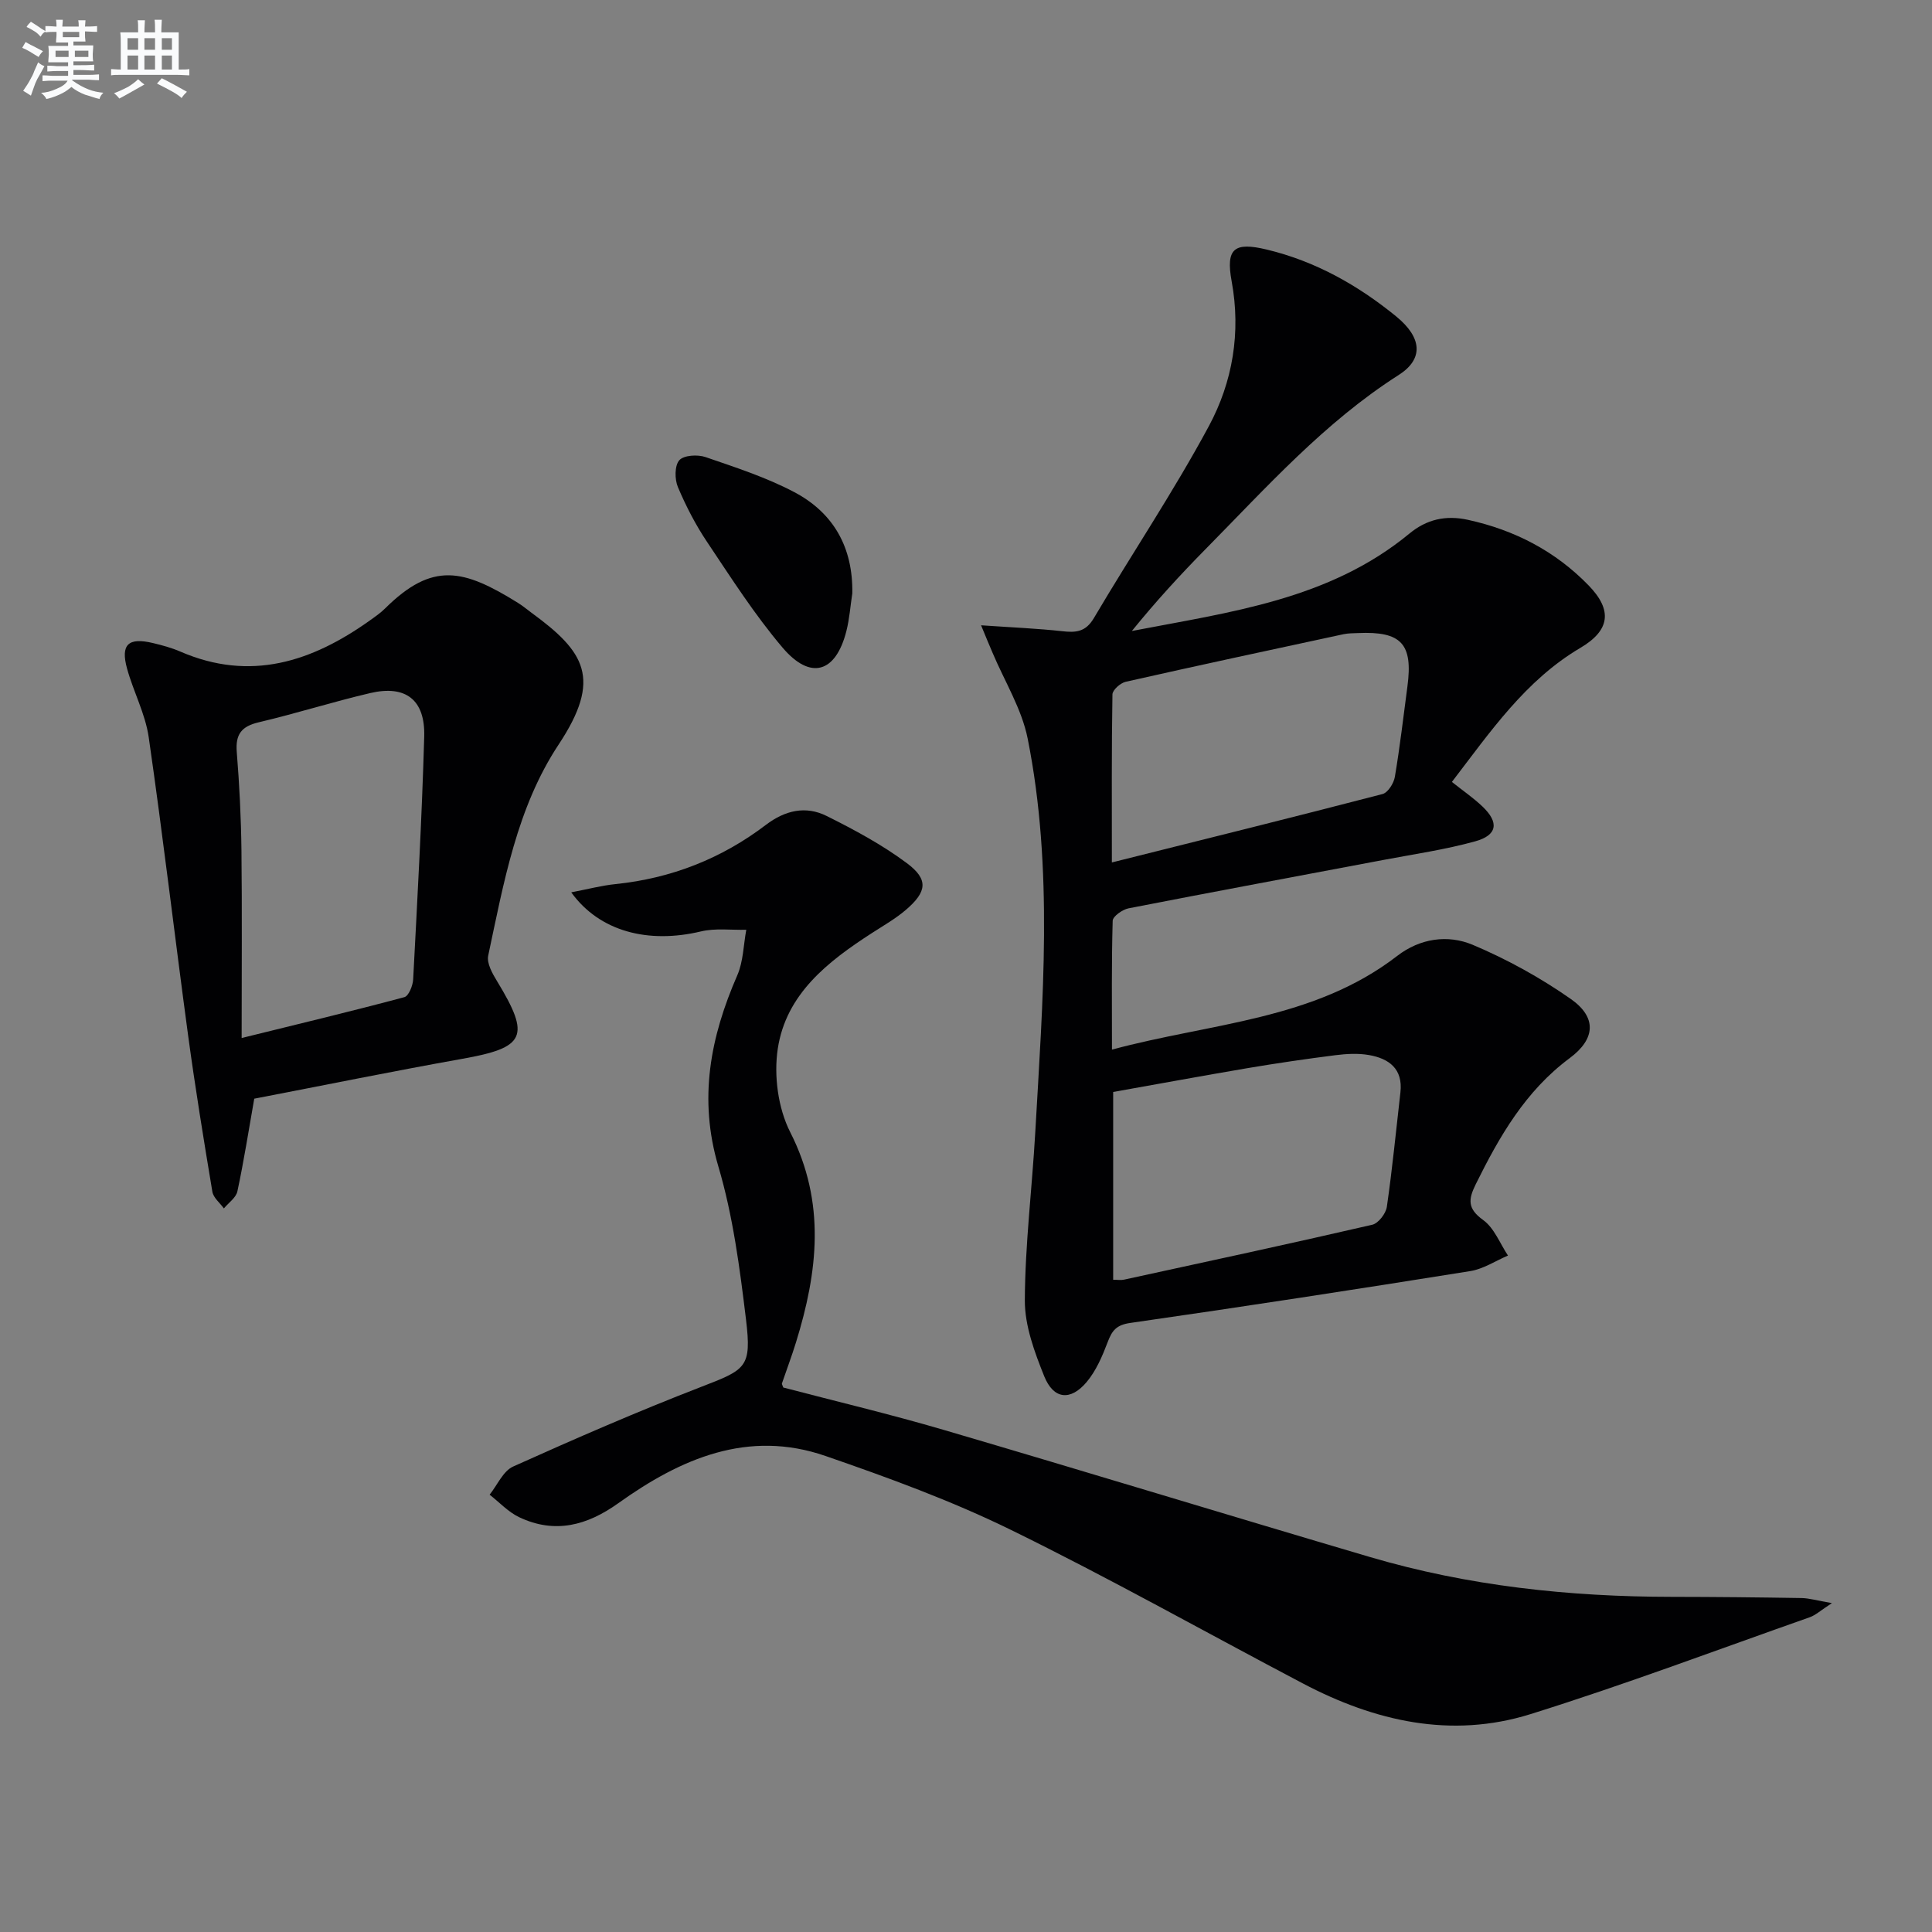
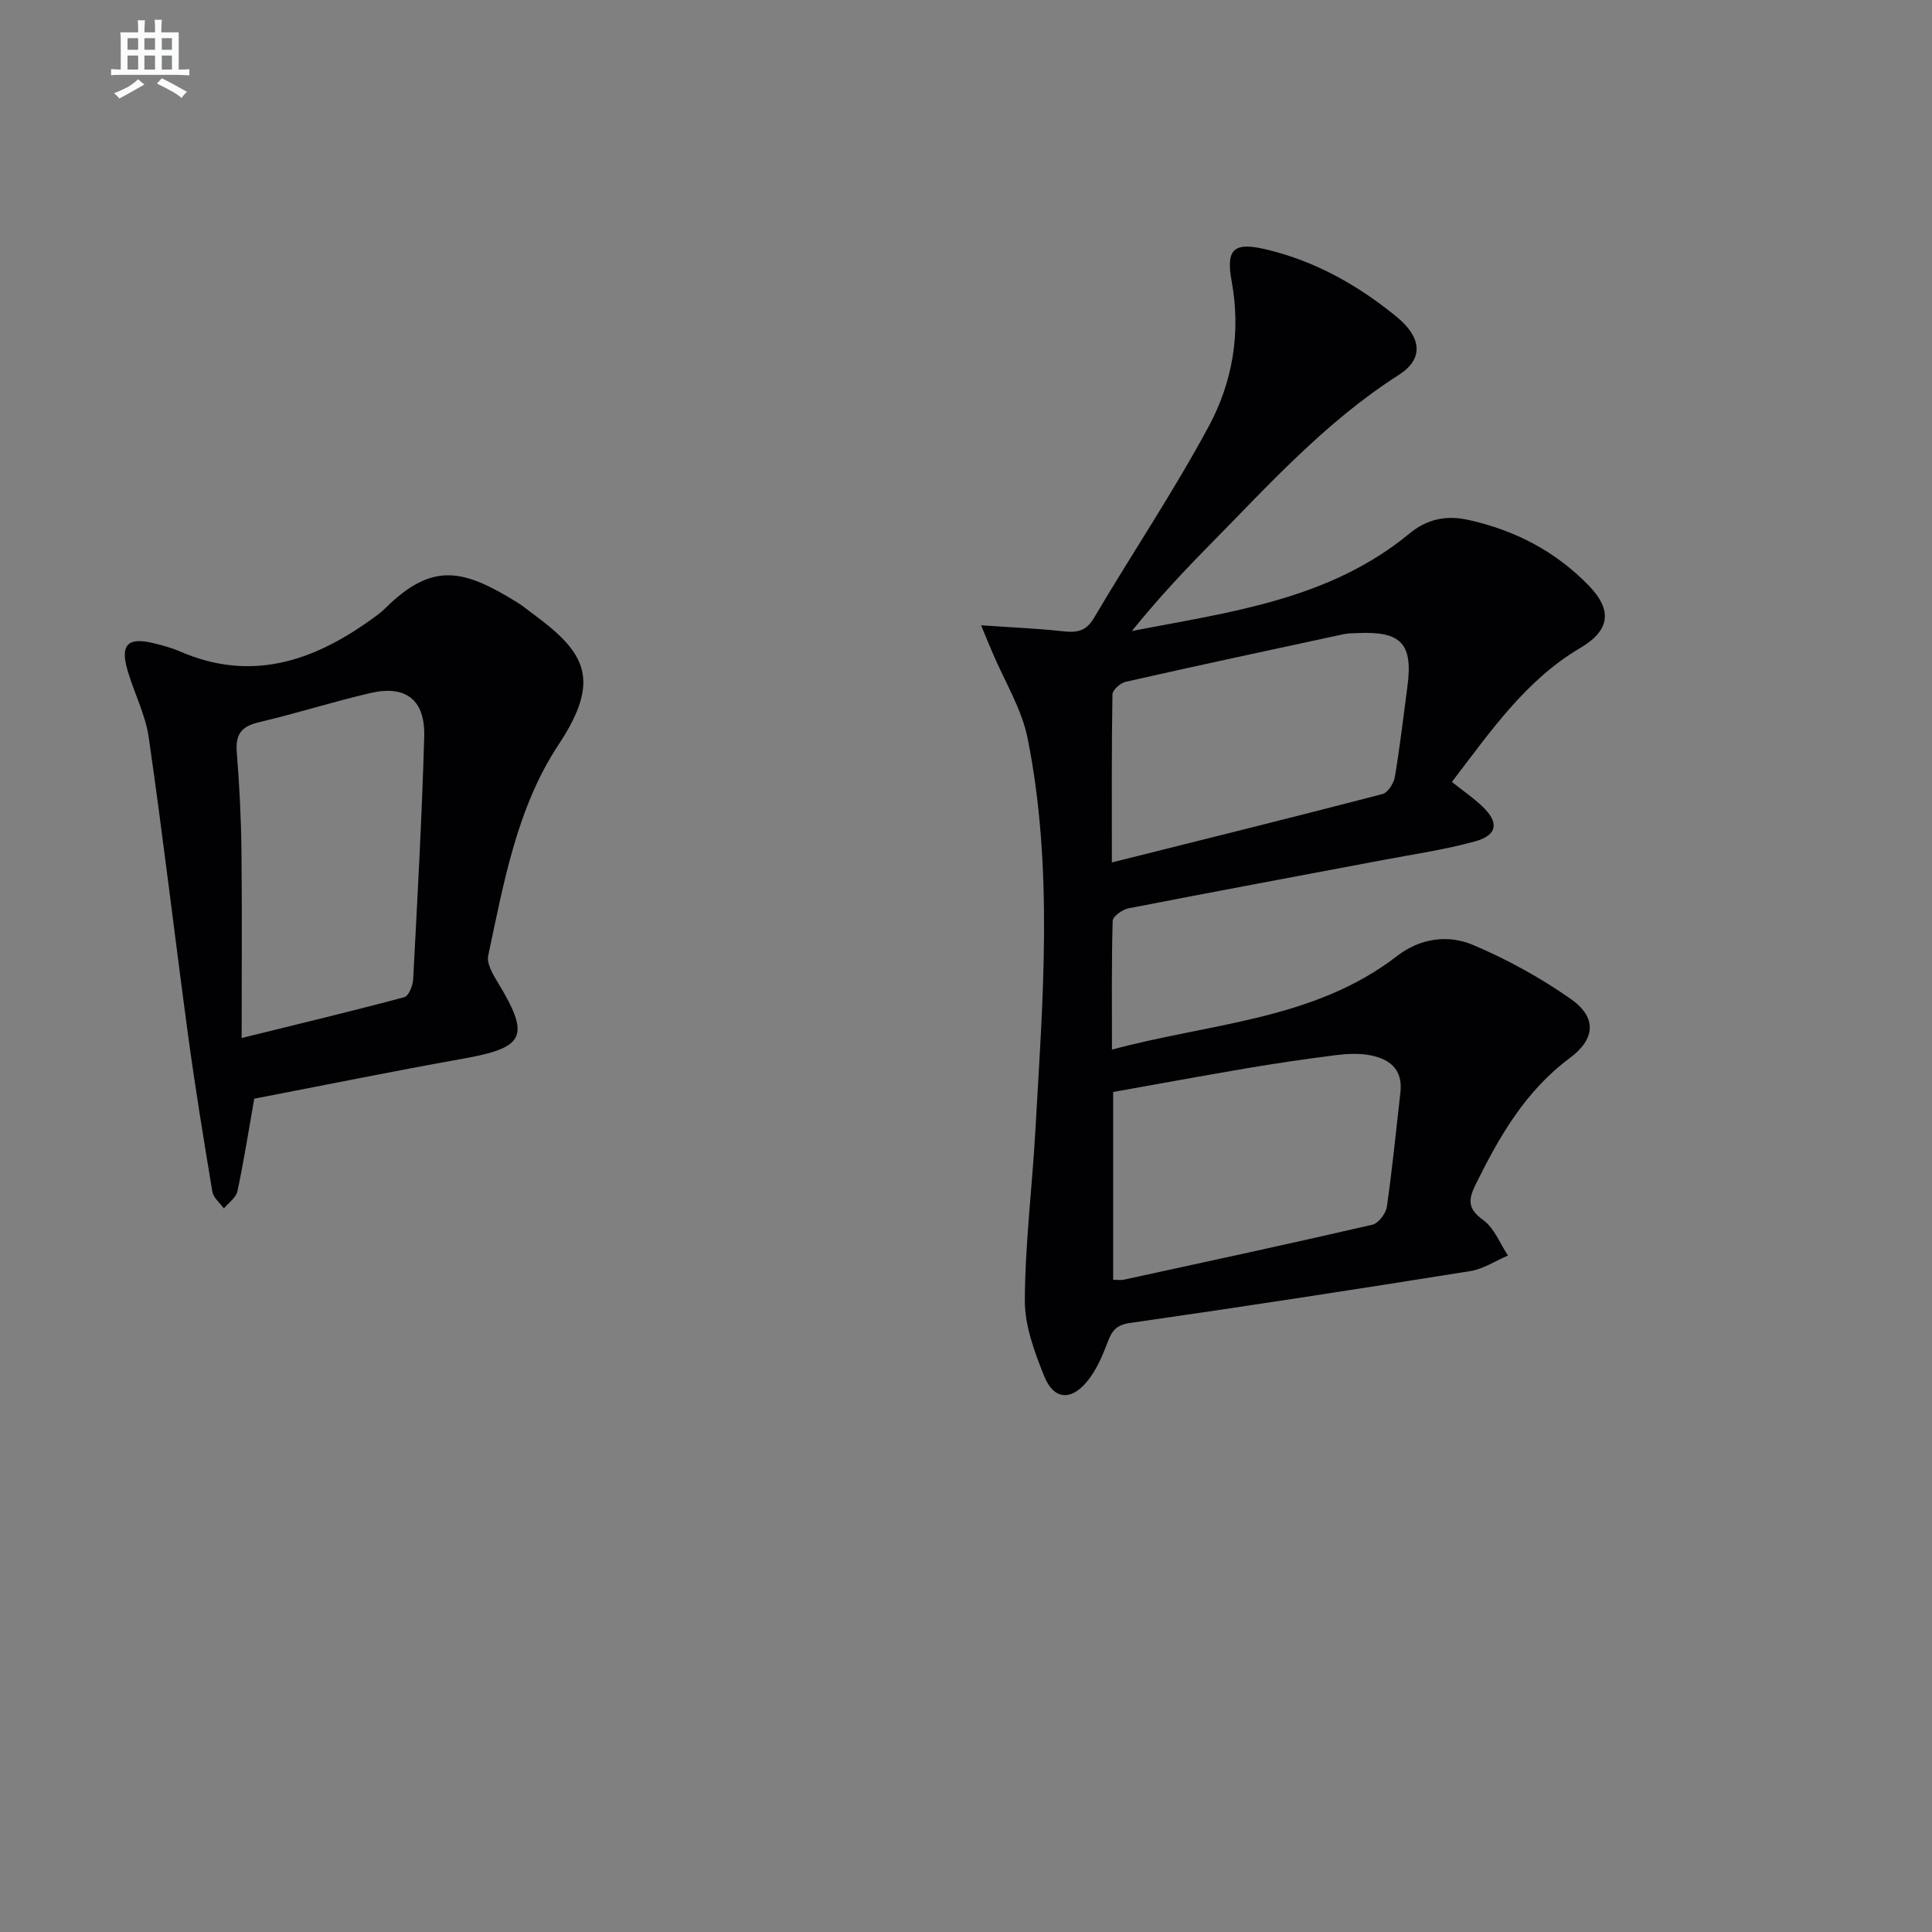
<svg xmlns="http://www.w3.org/2000/svg" enable-background="new 0 0 400 400" viewBox="0 0 400 400">
  <rect x="0" y="0" width="400" height="400" fill="#808080" stroke="none" />
  <g fill="#010103">
    <path d="m203.12 129.46c6.54.45 11.67.66 16.75 1.22 2.85.32 4.88.21 6.61-2.72 7.85-13.3 16.5-26.16 23.81-39.75 4.91-9.14 6.66-19.37 4.71-29.98-1.25-6.8.53-8.18 7.27-6.56 10.06 2.41 18.84 7.36 26.77 13.82 5.46 4.45 5.69 8.87.54 12.15-15.35 9.79-27.34 23.24-39.95 36.02-5.32 5.39-10.43 10.98-15.29 16.98 20.27-3.91 40.84-6.44 57.49-20.19 3.5-2.89 7.44-3.84 12.07-2.83 9.7 2.12 18.13 6.5 25.02 13.6 4.97 5.12 4.41 9.29-1.7 12.9-11.4 6.73-18.61 17.32-26.62 27.77 2.3 1.83 4.46 3.31 6.33 5.09 3.47 3.3 3.1 5.94-1.51 7.21-6.21 1.72-12.64 2.65-18.99 3.85-17.6 3.33-35.21 6.59-52.78 10.02-1.26.25-3.25 1.66-3.28 2.57-.25 8.62-.15 17.26-.15 26.68 20.49-5.53 41.79-6.07 59.06-19.4 4.73-3.65 10.48-4.46 15.62-2.3 7.1 2.99 14.01 6.8 20.32 11.22 5.38 3.78 5.16 8.24-.24 12.25-9.17 6.82-14.55 16.21-19.45 26.12-1.57 3.17-1.7 5.06 1.55 7.4 2.29 1.65 3.46 4.84 5.13 7.35-2.6 1.11-5.11 2.79-7.82 3.22-23.43 3.75-46.88 7.36-70.37 10.73-2.89.41-3.78 1.57-4.68 3.95-1.1 2.9-2.39 5.93-4.35 8.27-3.34 3.98-6.86 3.62-8.79-1.17-2.01-5-4.04-10.47-4.02-15.72.05-11.59 1.5-23.18 2.16-34.78 1.54-27.22 3.82-54.51-1.57-81.53-1.23-6.17-4.79-11.87-7.28-17.79-.63-1.44-1.22-2.9-2.37-5.67zm27.35 96.62v38.88c.94 0 1.62.12 2.24-.02 17.15-3.73 34.3-7.42 51.4-11.37 1.26-.29 2.82-2.31 3.02-3.7 1.14-7.87 1.9-15.79 2.81-23.69.56-4.9-2.37-7.03-6.54-7.75-2.25-.39-4.65-.25-6.94.04-6.08.77-12.14 1.66-18.19 2.68-9.28 1.58-18.53 3.28-27.8 4.93zm-.27-47.52c19.21-4.81 37.65-9.38 56.03-14.16 1.12-.29 2.34-2.23 2.56-3.56 1.05-6.21 1.77-12.47 2.6-18.71 1.18-8.83-1.25-11.46-10.22-11.06-1 .04-2.02.03-2.98.23-15.06 3.24-30.12 6.47-45.14 9.86-1.09.25-2.72 1.7-2.73 2.61-.19 11.25-.12 22.51-.12 34.79z" />
-     <path d="m118.27 184.75c3.5-.67 6.32-1.42 9.19-1.71 11.53-1.19 21.92-5.27 31.11-12.26 3.99-3.03 8.25-4 12.58-1.84 5.74 2.86 11.49 5.95 16.61 9.77 4.52 3.37 4.17 5.92-.22 9.68-2.13 1.82-4.62 3.24-6.99 4.77-9.13 5.89-17.8 12.61-19.52 23.97-.84 5.56.05 12.3 2.58 17.28 7.42 14.59 5.71 28.92 1.18 43.55-.88 2.85-1.94 5.64-2.9 8.47-.04.12.09.31.28.84 10.94 2.87 22.17 5.53 33.23 8.78 29.44 8.64 58.79 17.63 88.22 26.31 20.38 6.01 41.3 8.23 62.5 8.25 8.96.01 17.92.1 26.88.25 1.59.03 3.17.51 6.28 1.05-2.35 1.52-3.38 2.5-4.61 2.93-19.23 6.77-38.34 13.97-57.79 20.05-16.41 5.13-32.23 1.5-47.15-6.36-20.15-10.6-40.02-21.79-60.46-31.8-12.32-6.04-25.35-10.79-38.34-15.28-16.06-5.56-30.02.55-42.9 9.76-6.49 4.64-13.14 6.41-20.52 2.92-2.28-1.08-4.11-3.09-6.14-4.67 1.6-1.99 2.79-4.89 4.87-5.83 12.85-5.78 25.78-11.41 38.92-16.49 9.31-3.6 10.49-4 9.29-13.97-1.29-10.64-2.69-21.43-5.72-31.66-4.15-14.03-1.67-26.77 3.92-39.59 1.25-2.87 1.27-6.26 1.86-9.42-3.13.08-6.39-.37-9.38.34-10.9 2.6-20.99.05-26.86-8.09z" />
    <path d="m52.64 227.47c-1.2 6.8-2.17 13.03-3.49 19.18-.28 1.32-1.83 2.37-2.8 3.54-.82-1.15-2.17-2.2-2.38-3.45-1.8-10.78-3.56-21.58-5.03-32.42-2.78-20.55-5.19-41.16-8.15-61.68-.7-4.85-3.16-9.41-4.48-14.2-1.38-5 .24-6.52 5.33-5.31 1.94.46 3.89.99 5.71 1.78 14.49 6.27 27.23 2.11 39.25-6.47 1.08-.77 2.19-1.54 3.13-2.47 9.86-9.77 16.26-8.14 27.51-1.15.99.61 1.88 1.37 2.82 2.06 11.01 8.05 14.65 13.59 5.6 27.27-8.63 13.03-11.36 28.58-14.58 43.69-.34 1.58.86 3.72 1.83 5.3 6.99 11.5 5.89 13.76-7.27 16.09-14.35 2.56-28.63 5.48-43 8.24zm-2.61-12.56c12.03-2.97 22.9-5.57 33.69-8.46.89-.24 1.75-2.37 1.82-3.66.88-16.75 1.81-33.51 2.29-50.28.22-7.64-3.84-10.73-11.17-9.02-7.74 1.81-15.34 4.23-23.08 6.05-3.58.84-4.86 2.48-4.56 6.16.55 6.78.89 13.59.97 20.4.14 12.45.04 24.9.04 38.81z" />
-     <path d="m176.46 122.85c-.4 2.61-.58 5.27-1.23 7.82-2.19 8.63-7.42 10.24-13.22 3.4-5.77-6.8-10.62-14.4-15.6-21.84-2.39-3.56-4.39-7.44-6.06-11.39-.68-1.61-.69-4.43.29-5.55.92-1.05 3.79-1.22 5.42-.66 6.23 2.14 12.59 4.2 18.39 7.26 8.16 4.31 12.18 11.5 12.01 20.96z" />
  </g>
-   <path d="m6.8 9.5c.6.3 1.3.7 2.1 1.1-.4.4-.7.8-.9 1.2-.7-.4-1.3-.8-1.8-1.1s-1.1-.6-1.6-.8c.2-.4.5-.8.7-1.2.4.2.8.5 1.5.8zm.9 6.9c-.3.6-.5 1.1-.7 1.7s-.4 1.1-.6 1.7c-.6-.4-1.1-.7-1.6-1 .7-1 1.2-1.8 1.5-2.4.3-.5.6-1.1.8-1.7.3-.6.5-1.2.8-1.8.3.3.8.6 1.3.8-.7 1.3-1.2 2.2-1.5 2.7zm.1-11c.4.3 1 .7 1.7 1.1-.5.2-.8.6-1.1 1.1-.5-.6-1-1-1.4-1.2s-.9-.6-1.5-.8c.2-.4.5-.7.9-1.1.5.3.9.6 1.4.9zm10.5 13.1c1 .4 2 .6 3.1.7-.4.4-.7.8-.8 1.3-.9-.2-1.9-.6-3-.9-1-.4-2-.9-2.8-1.6-.5.4-1.1.9-1.9 1.3s-1.9.9-3.3 1.2c-.1-.3-.5-.8-1.1-1.3 1 0 2.1-.3 3.2-.8 1.2-.5 1.9-1 2.3-1.7h-3.2c-.4 0-1 0-2 .1v-1.2c1 0 1.7.1 2 .1h3.3v-1h-2.3c-.2 0-.9 0-2 .1v-1.2c1.2 0 1.9.1 2 .1h2.3v-.8h-4.1c0-.7.1-1.2.1-1.6 0-.5 0-1.1-.1-1.8h4.1v-.7h-2.5c0-.6.1-1.1.1-1.6v-.6h-.5c-.4 0-1 0-1.8.1v-1.3c1.2 0 1.9.1 2.1.1h.2c0-.3 0-.8-.1-1.4h1.4c0 .6-.1 1-.1 1.4h3.4c0-.4 0-.8-.1-1.3h1.5c0 .4-.1.9-.1 1.3.7 0 1.5 0 2.5-.1v1.2c-1 0-1.8-.1-2.5-.1v.6c0 .3 0 .8.1 1.5h-2.5v.8h4.1c0 .8-.1 1.3-.1 1.8s0 1 .1 1.5h-4.1v.8h1.4c.8 0 1.8 0 2.9-.1v1.2c-1 0-1.9-.1-2.8-.1h-1.5v1h3.2c.3 0 1 0 2.1-.1v1.2c-1.1 0-1.8-.1-2.1-.1h-3.4l-.1.1c1.4 1 2.4 1.5 3.4 1.9zm-4.1-6.7v-1.3h-2.7v1.3zm2.2-4.1v-1.1h-3.4v1.1zm1.9 4.1v-1.3h-2.8v1.3z" fill="#fafbfc" />
  <path d="m37 6.7v2.3 5.4c1 0 1.8 0 2.2-.1v1.3c-.6 0-1.5-.1-2.5-.1h-11.9c-.7 0-1.3 0-1.8.1v-1.3c.5 0 1.1.1 2 .1v-5.2c0-1 0-1.8-.1-2.5h3.7c0-1.3 0-2.1-.1-2.5h1.5c0 .4-.1 1.3-.1 2.5h2.2c0-1.2 0-2.1-.1-2.6h1.5c0 .4-.1 1.3-.1 2.6zm-12.3 13.7c-.3-.4-.7-.8-1.1-1.1 1.1-.4 2.1-.9 2.9-1.3.8-.5 1.5-1 2.1-1.6.4.4.9.8 1.3 1.1-2.5 1.4-4.2 2.4-5.2 2.9zm3.9-10.1v-2.4h-2.2v2.4zm0 4.1v-2.9h-2.2v2.9zm3.5-4.1v-2.4h-2.2v2.4zm0 4.1v-2.9h-2.2v2.9zm.4 2.9 1-1.1c.6.3 1.4.7 2.5 1.3s2 1.1 2.7 1.5c-.4.4-.8.8-1.1 1.3-.8-.8-2.5-1.7-5.1-3zm3.1-7v-2.4h-2.1v2.4zm0 4.1v-2.9h-2.1v2.9z" fill="#fafbfc" />
</svg>